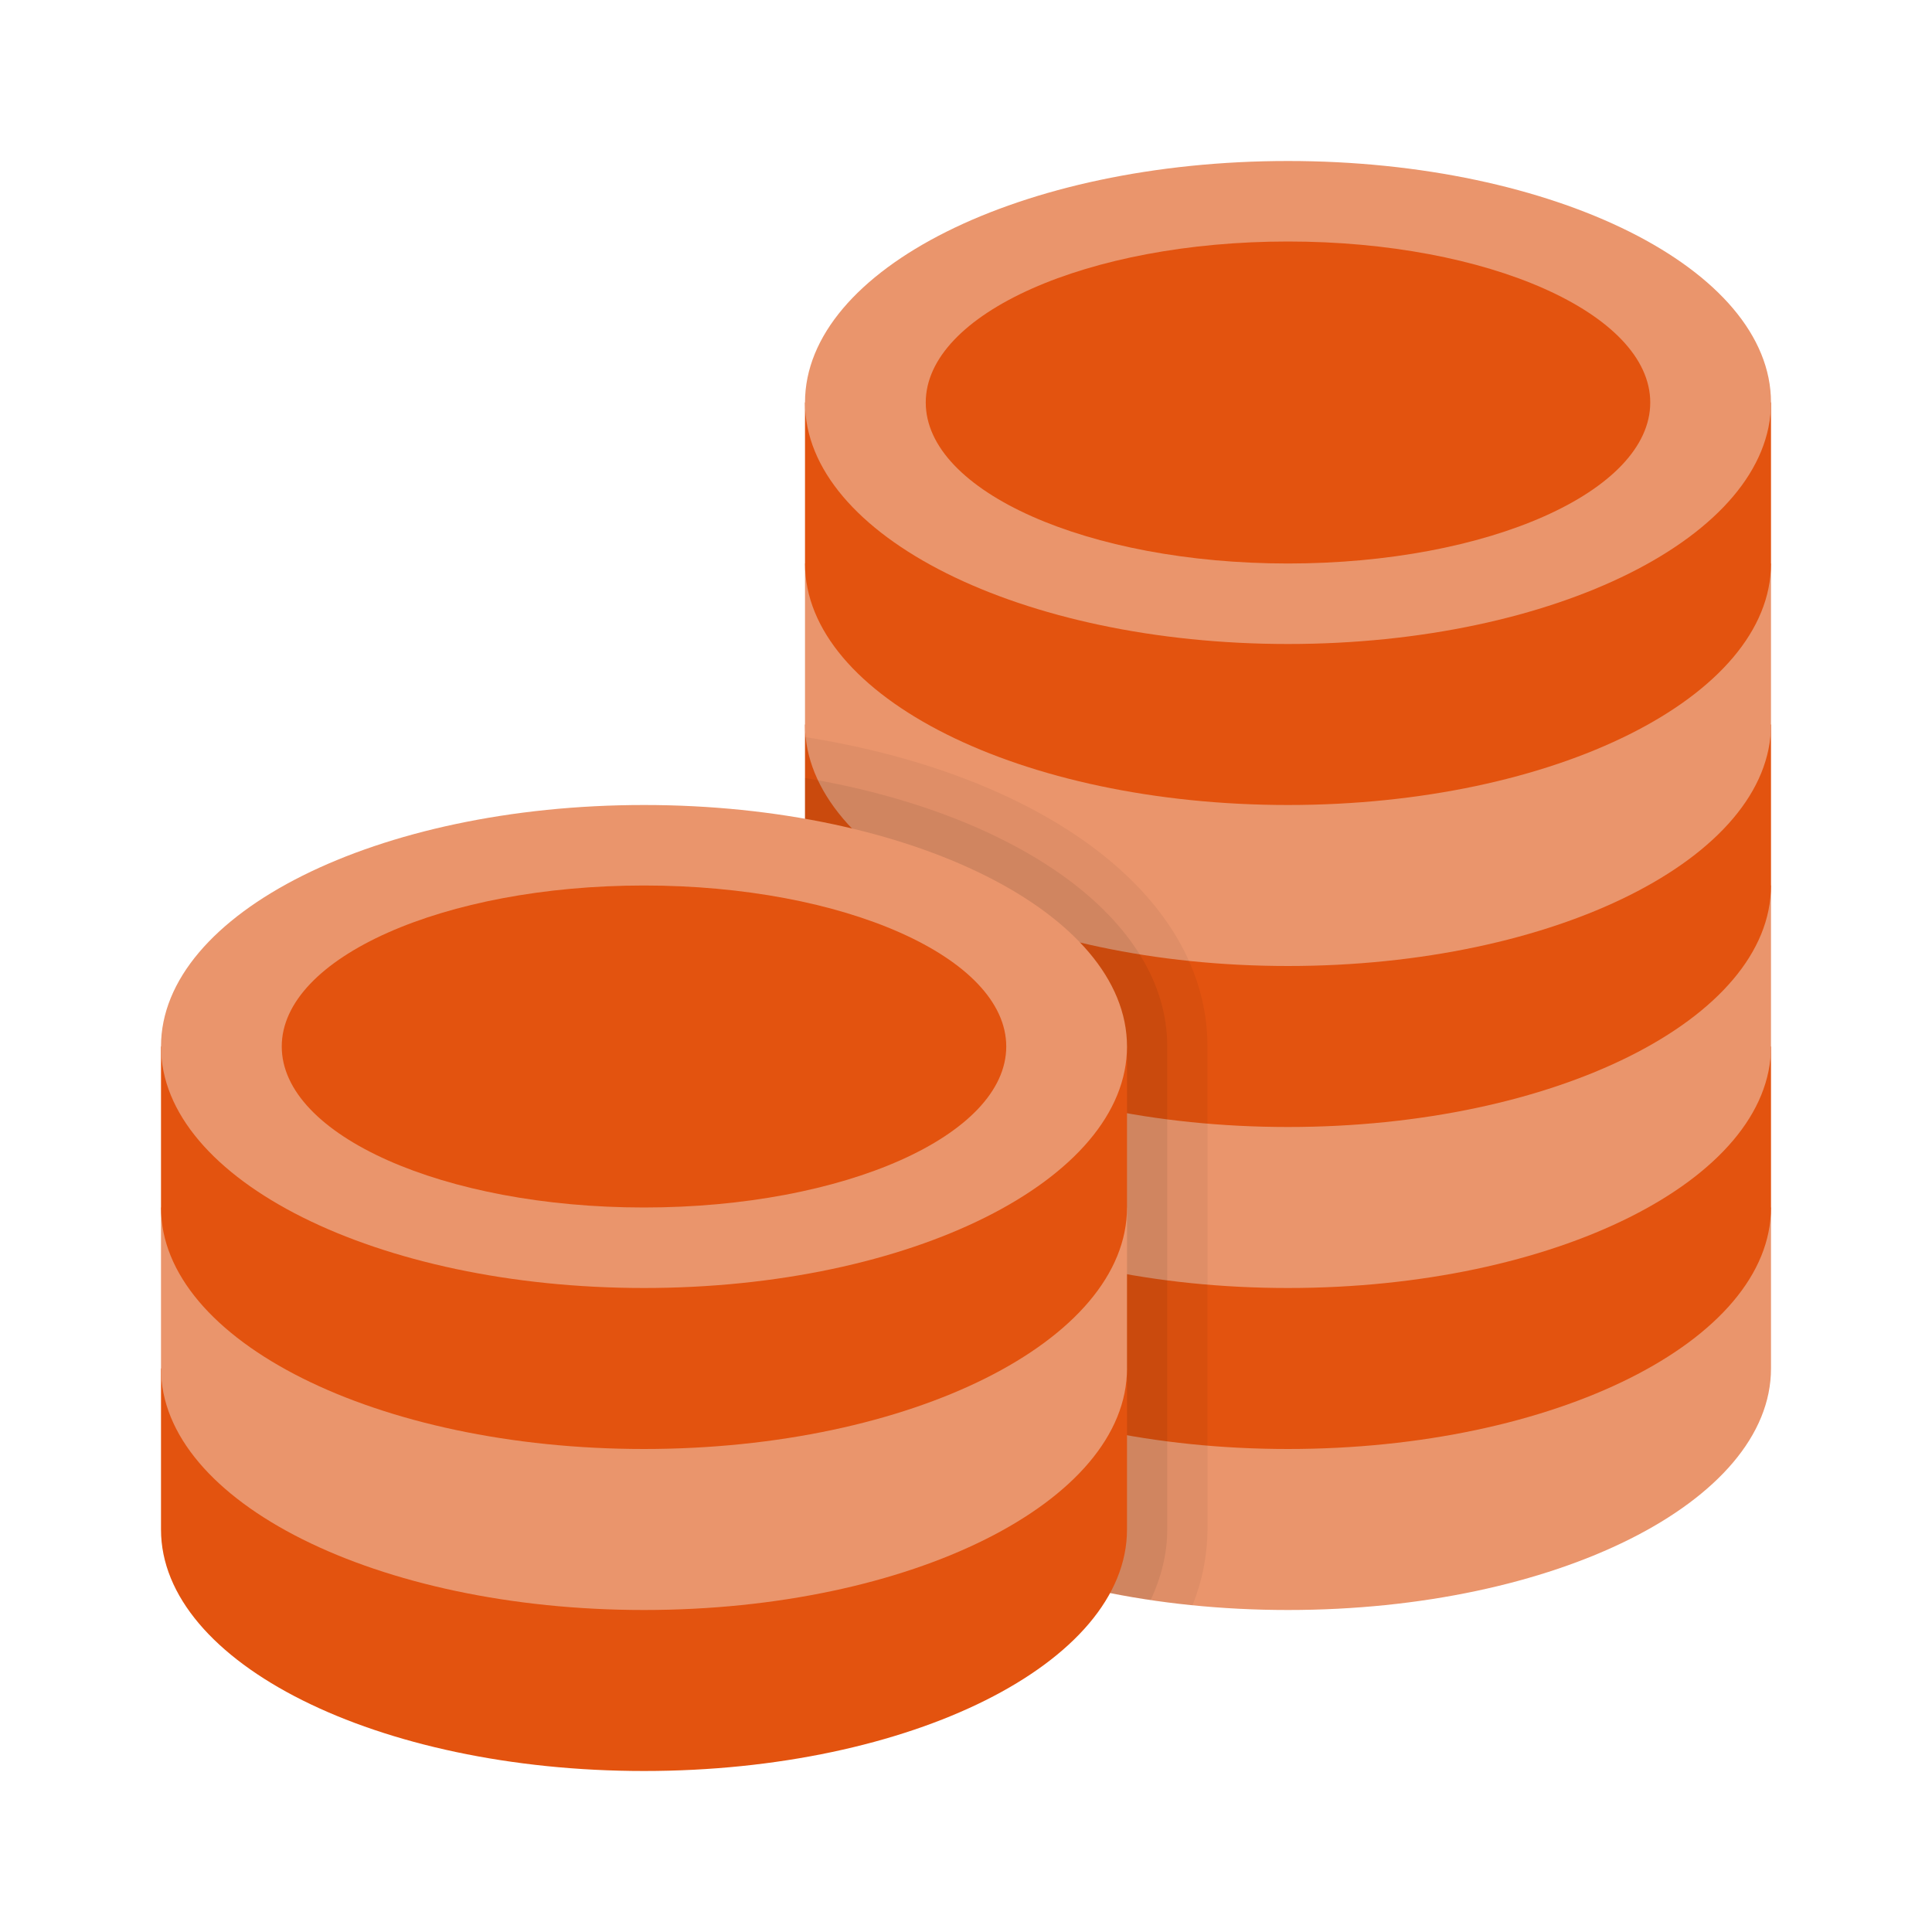
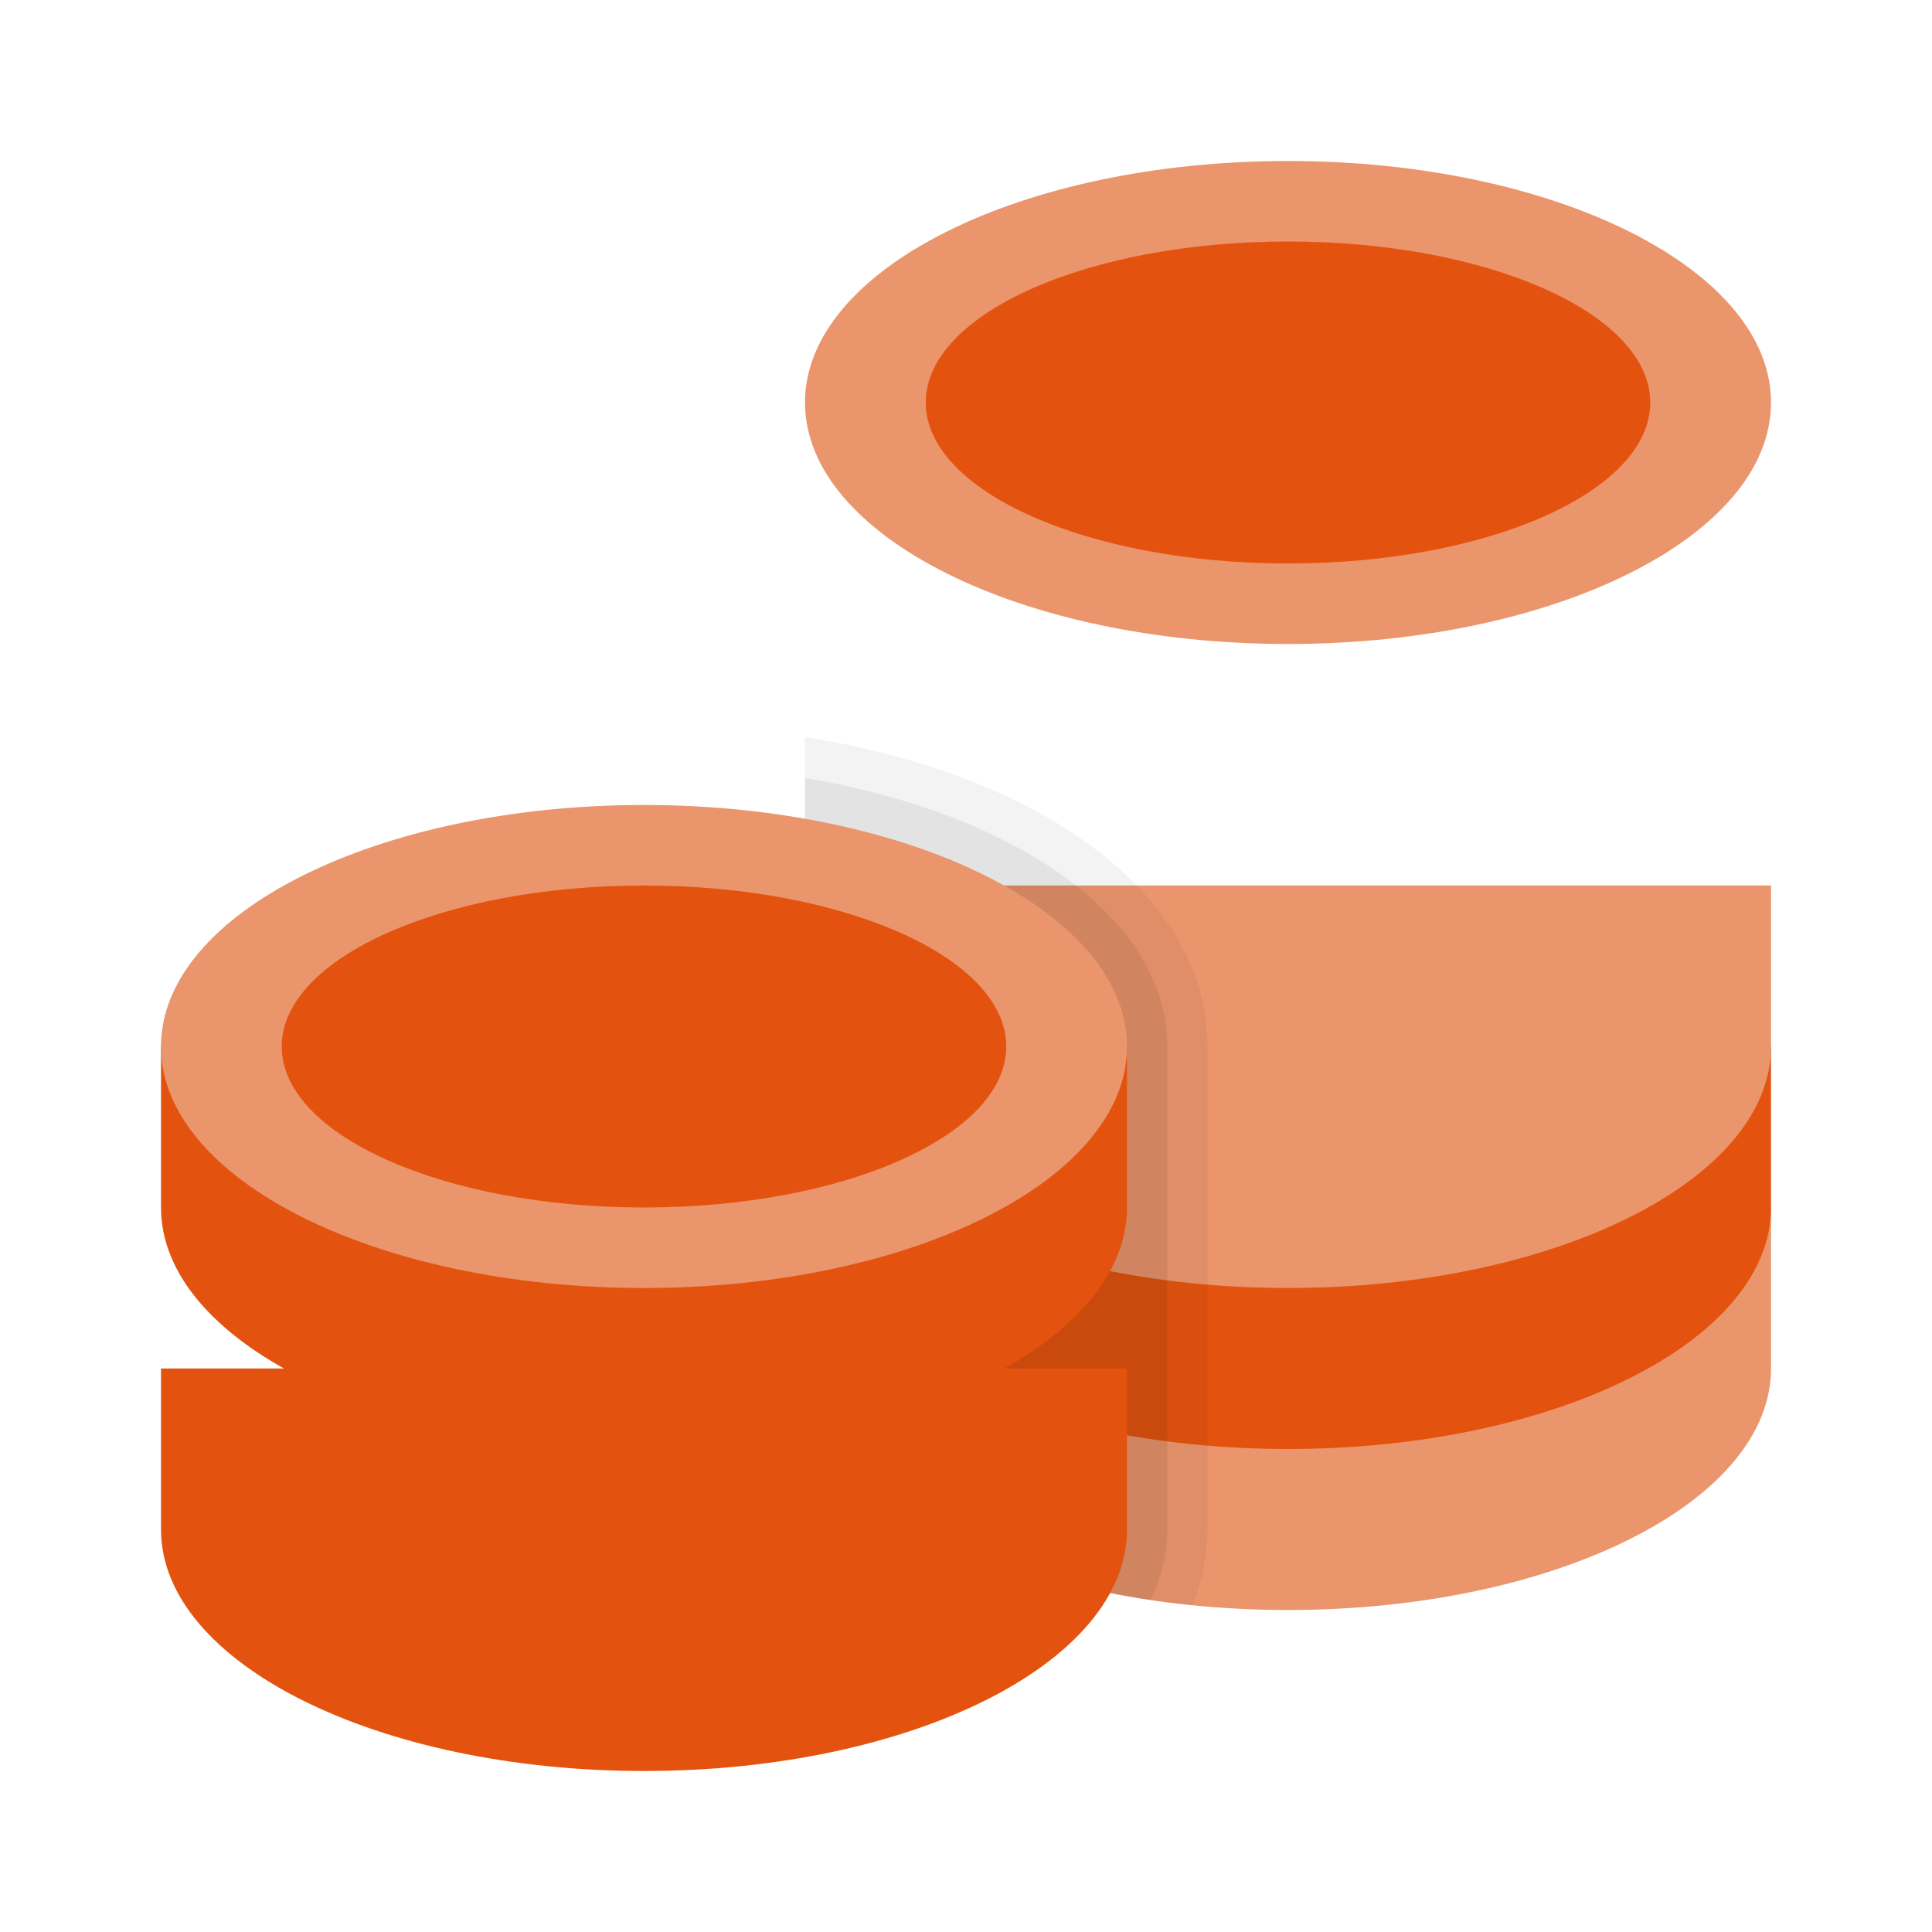
<svg xmlns="http://www.w3.org/2000/svg" width="42" height="42" viewBox="0 0 42 42" fill="none">
  <path d="M38.5 26.25H17.5V29.75C17.5 32.65 22.201 35 28 35C33.799 35 38.5 32.65 38.5 29.75V26.25Z" fill="#EA956C" />
  <path d="M38.5 22.75H17.5V26.25C17.5 29.15 22.201 31.5 28 31.5C33.799 31.5 38.5 29.15 38.5 26.25V22.75Z" fill="#E3530F" />
  <path d="M38.5 19.25H17.5V22.75C17.5 25.65 22.201 28 28 28C33.799 28 38.5 25.65 38.5 22.75V19.25Z" fill="#EA956C" />
-   <path d="M38.5 15.75H17.5V19.25C17.5 22.15 22.201 24.5 28 24.5C33.799 24.5 38.5 22.15 38.5 19.25V15.75Z" fill="#E3530F" />
-   <path d="M38.5 12.25H17.5V15.75C17.5 18.65 22.201 21 28 21C33.799 21 38.5 18.65 38.5 15.75V12.25Z" fill="#EA956C" />
-   <path d="M38.5 8.75H17.5V12.25C17.5 15.15 22.201 17.5 28 17.5C33.799 17.5 38.5 15.15 38.5 12.25V8.75Z" fill="#E3530F" />
  <path d="M28 14C33.799 14 38.5 11.65 38.5 8.75C38.5 5.85 33.799 3.5 28 3.5C22.201 3.5 17.5 5.85 17.5 8.75C17.5 11.65 22.201 14 28 14Z" fill="#EA956C" />
  <path d="M28 12.25C32.35 12.25 35.875 10.683 35.875 8.75C35.875 6.817 32.349 5.25 28 5.25C23.65 5.25 20.125 6.817 20.125 8.75C20.125 10.683 23.651 12.25 28 12.25Z" fill="#E3530F" />
  <path opacity="0.05" d="M17.5 16.023V29.75C17.5 32.294 21.12 34.415 25.924 34.897C26.135 34.374 26.246 33.815 26.25 33.25V22.75C26.25 19.46 22.669 16.843 17.5 16.023Z" fill="black" />
-   <path opacity="0.07" d="M17.5 16.912V29.75C17.5 32.13 20.672 34.138 25.016 34.782C25.242 34.293 25.375 33.782 25.375 33.25V22.75C25.375 19.976 22.114 17.69 17.5 16.912Z" fill="black" />
+   <path opacity="0.07" d="M17.5 16.912V29.75C17.5 32.13 20.672 34.138 25.016 34.782C25.242 34.293 25.375 33.782 25.375 33.25V22.75C25.375 19.976 22.114 17.69 17.5 16.912" fill="black" />
  <path d="M24.5 29.75H3.5V33.25C3.5 36.15 8.201 38.5 14 38.5C19.799 38.5 24.5 36.15 24.5 33.25V29.75Z" fill="#E3530F" />
-   <path d="M24.5 26.25H3.5V29.75C3.5 32.65 8.201 35 14 35C19.799 35 24.5 32.65 24.5 29.75V26.25Z" fill="#EA956C" />
  <path d="M24.5 22.75H3.5V26.25C3.5 29.15 8.201 31.5 14 31.5C19.799 31.5 24.5 29.15 24.5 26.25V22.75Z" fill="#E3530F" />
  <path d="M14 28C19.799 28 24.5 25.65 24.5 22.75C24.5 19.85 19.799 17.5 14 17.5C8.201 17.5 3.5 19.85 3.5 22.75C3.5 25.65 8.201 28 14 28Z" fill="#EA956C" />
  <path d="M14 26.25C18.35 26.25 21.875 24.683 21.875 22.75C21.875 20.817 18.349 19.25 14 19.25C9.65 19.25 6.125 20.817 6.125 22.75C6.125 24.683 9.651 26.25 14 26.25Z" fill="#E3530F" />
</svg>